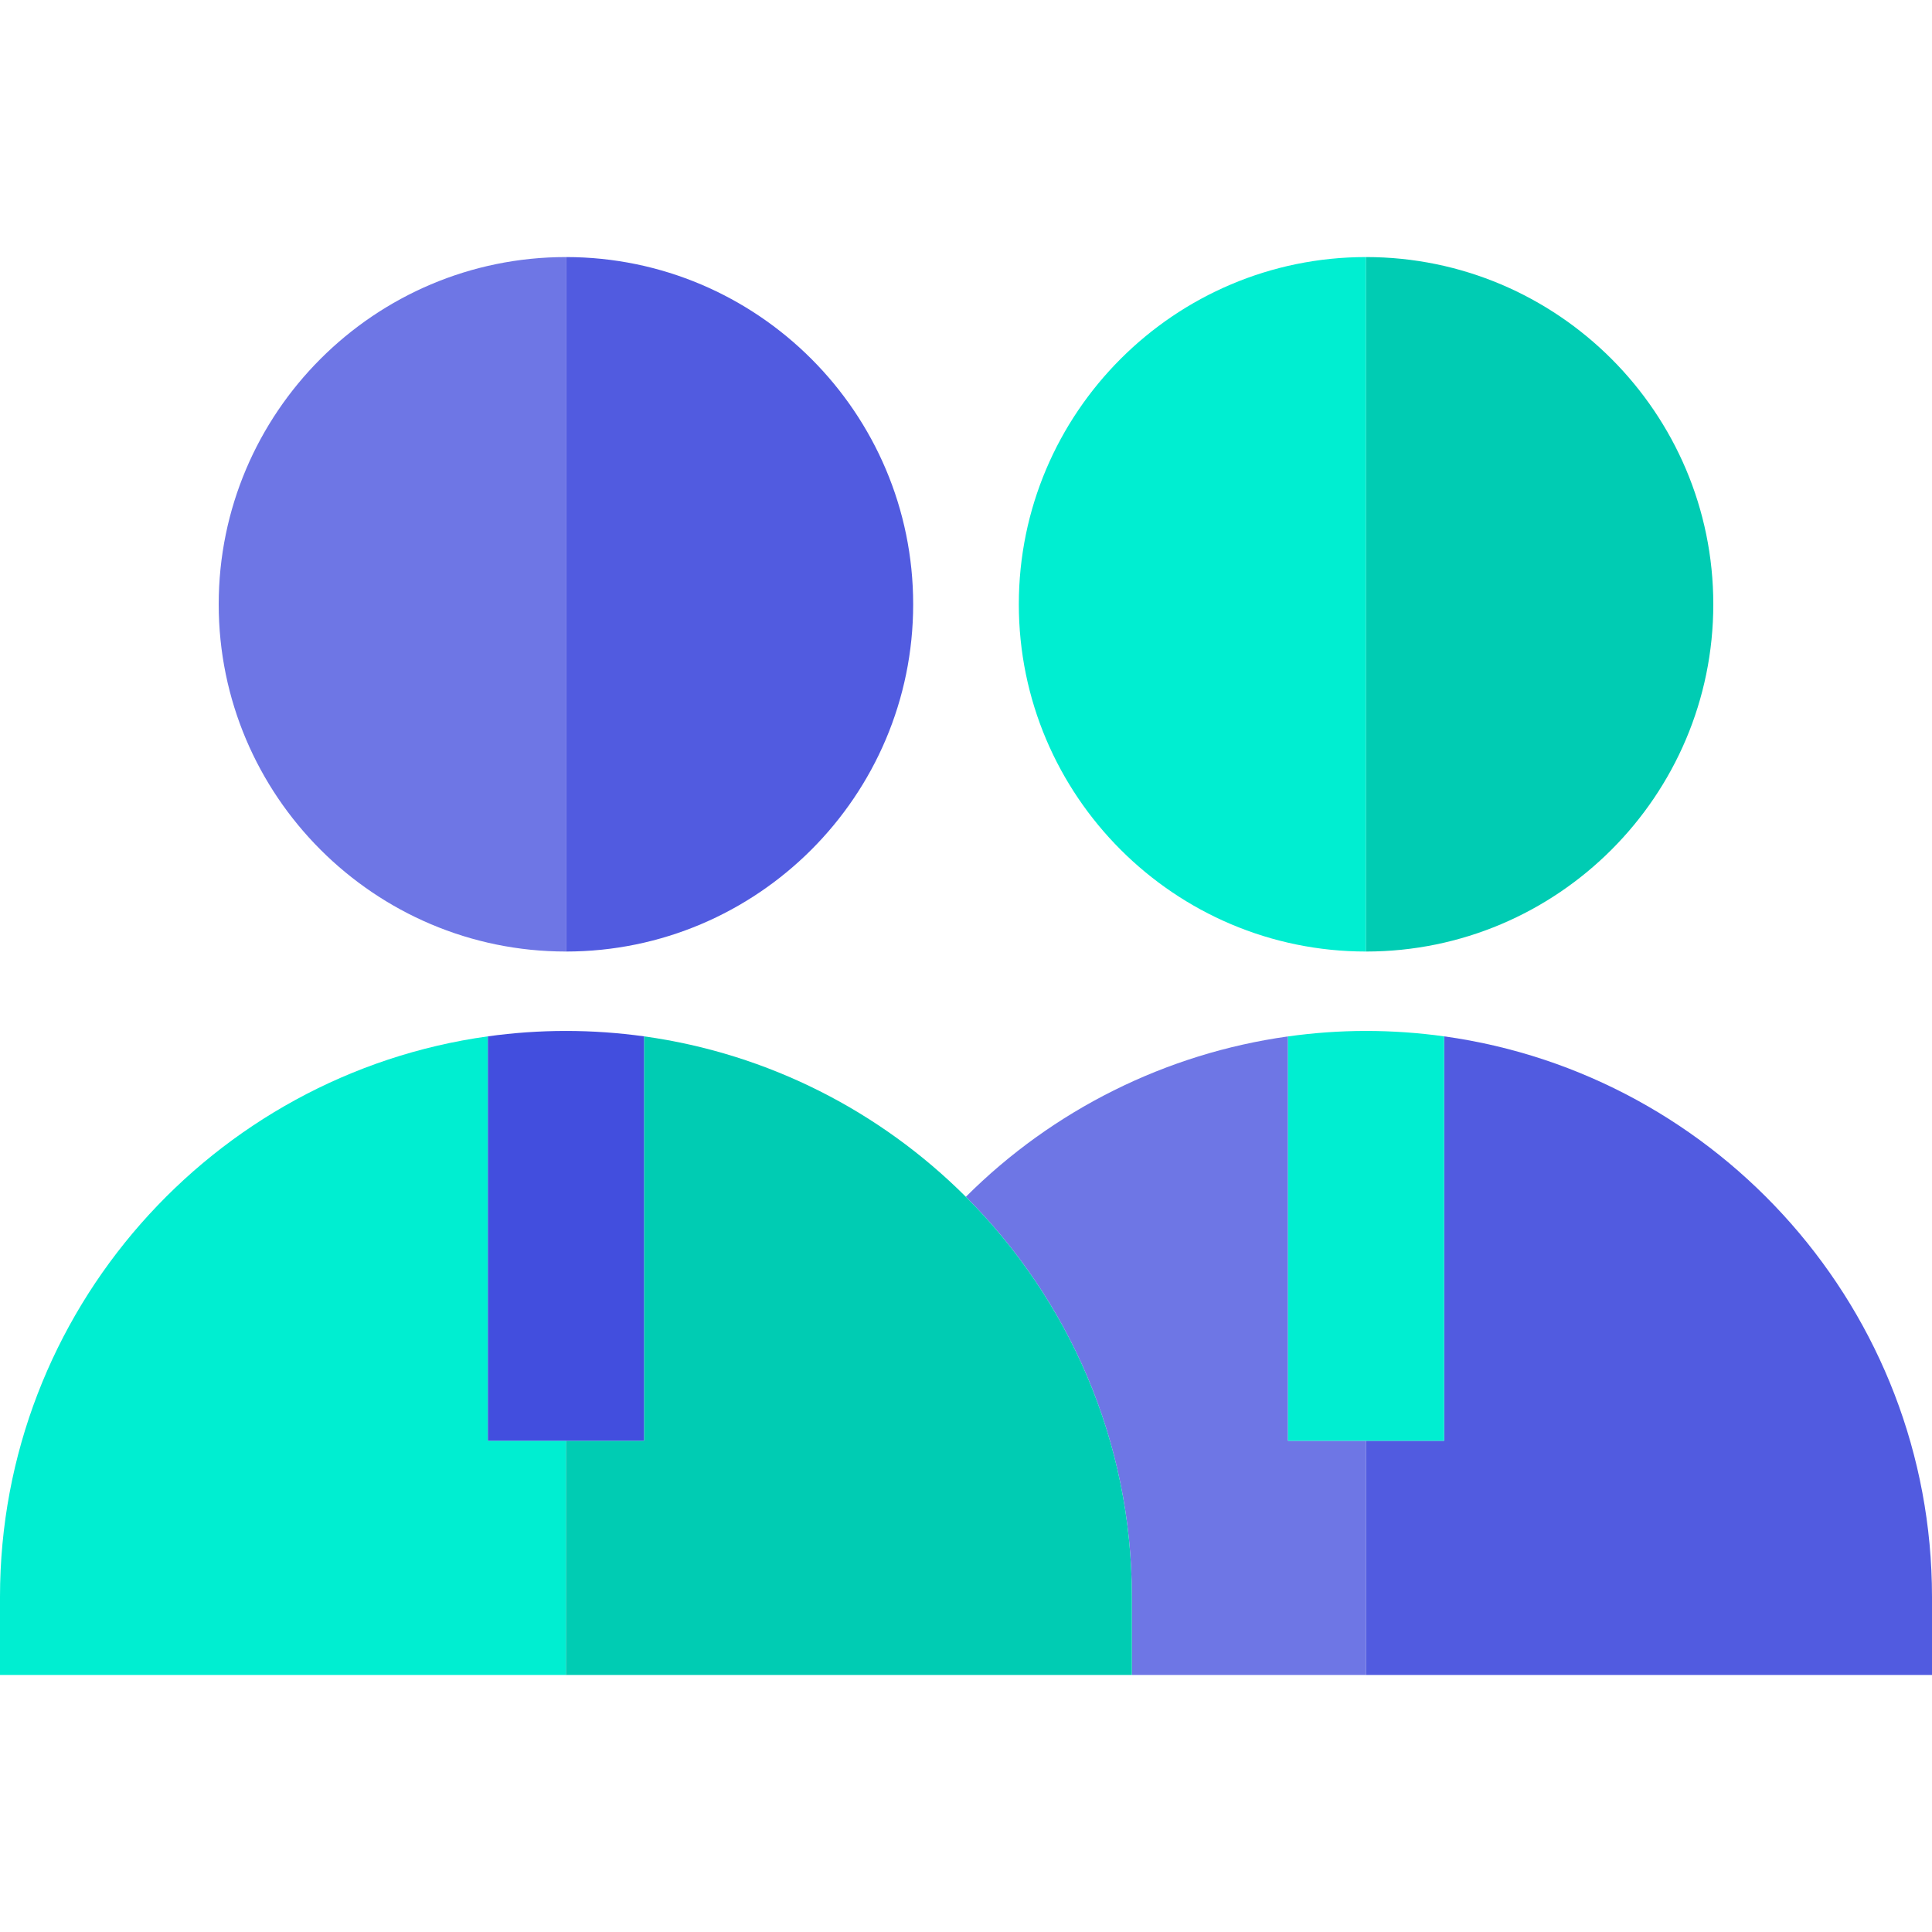
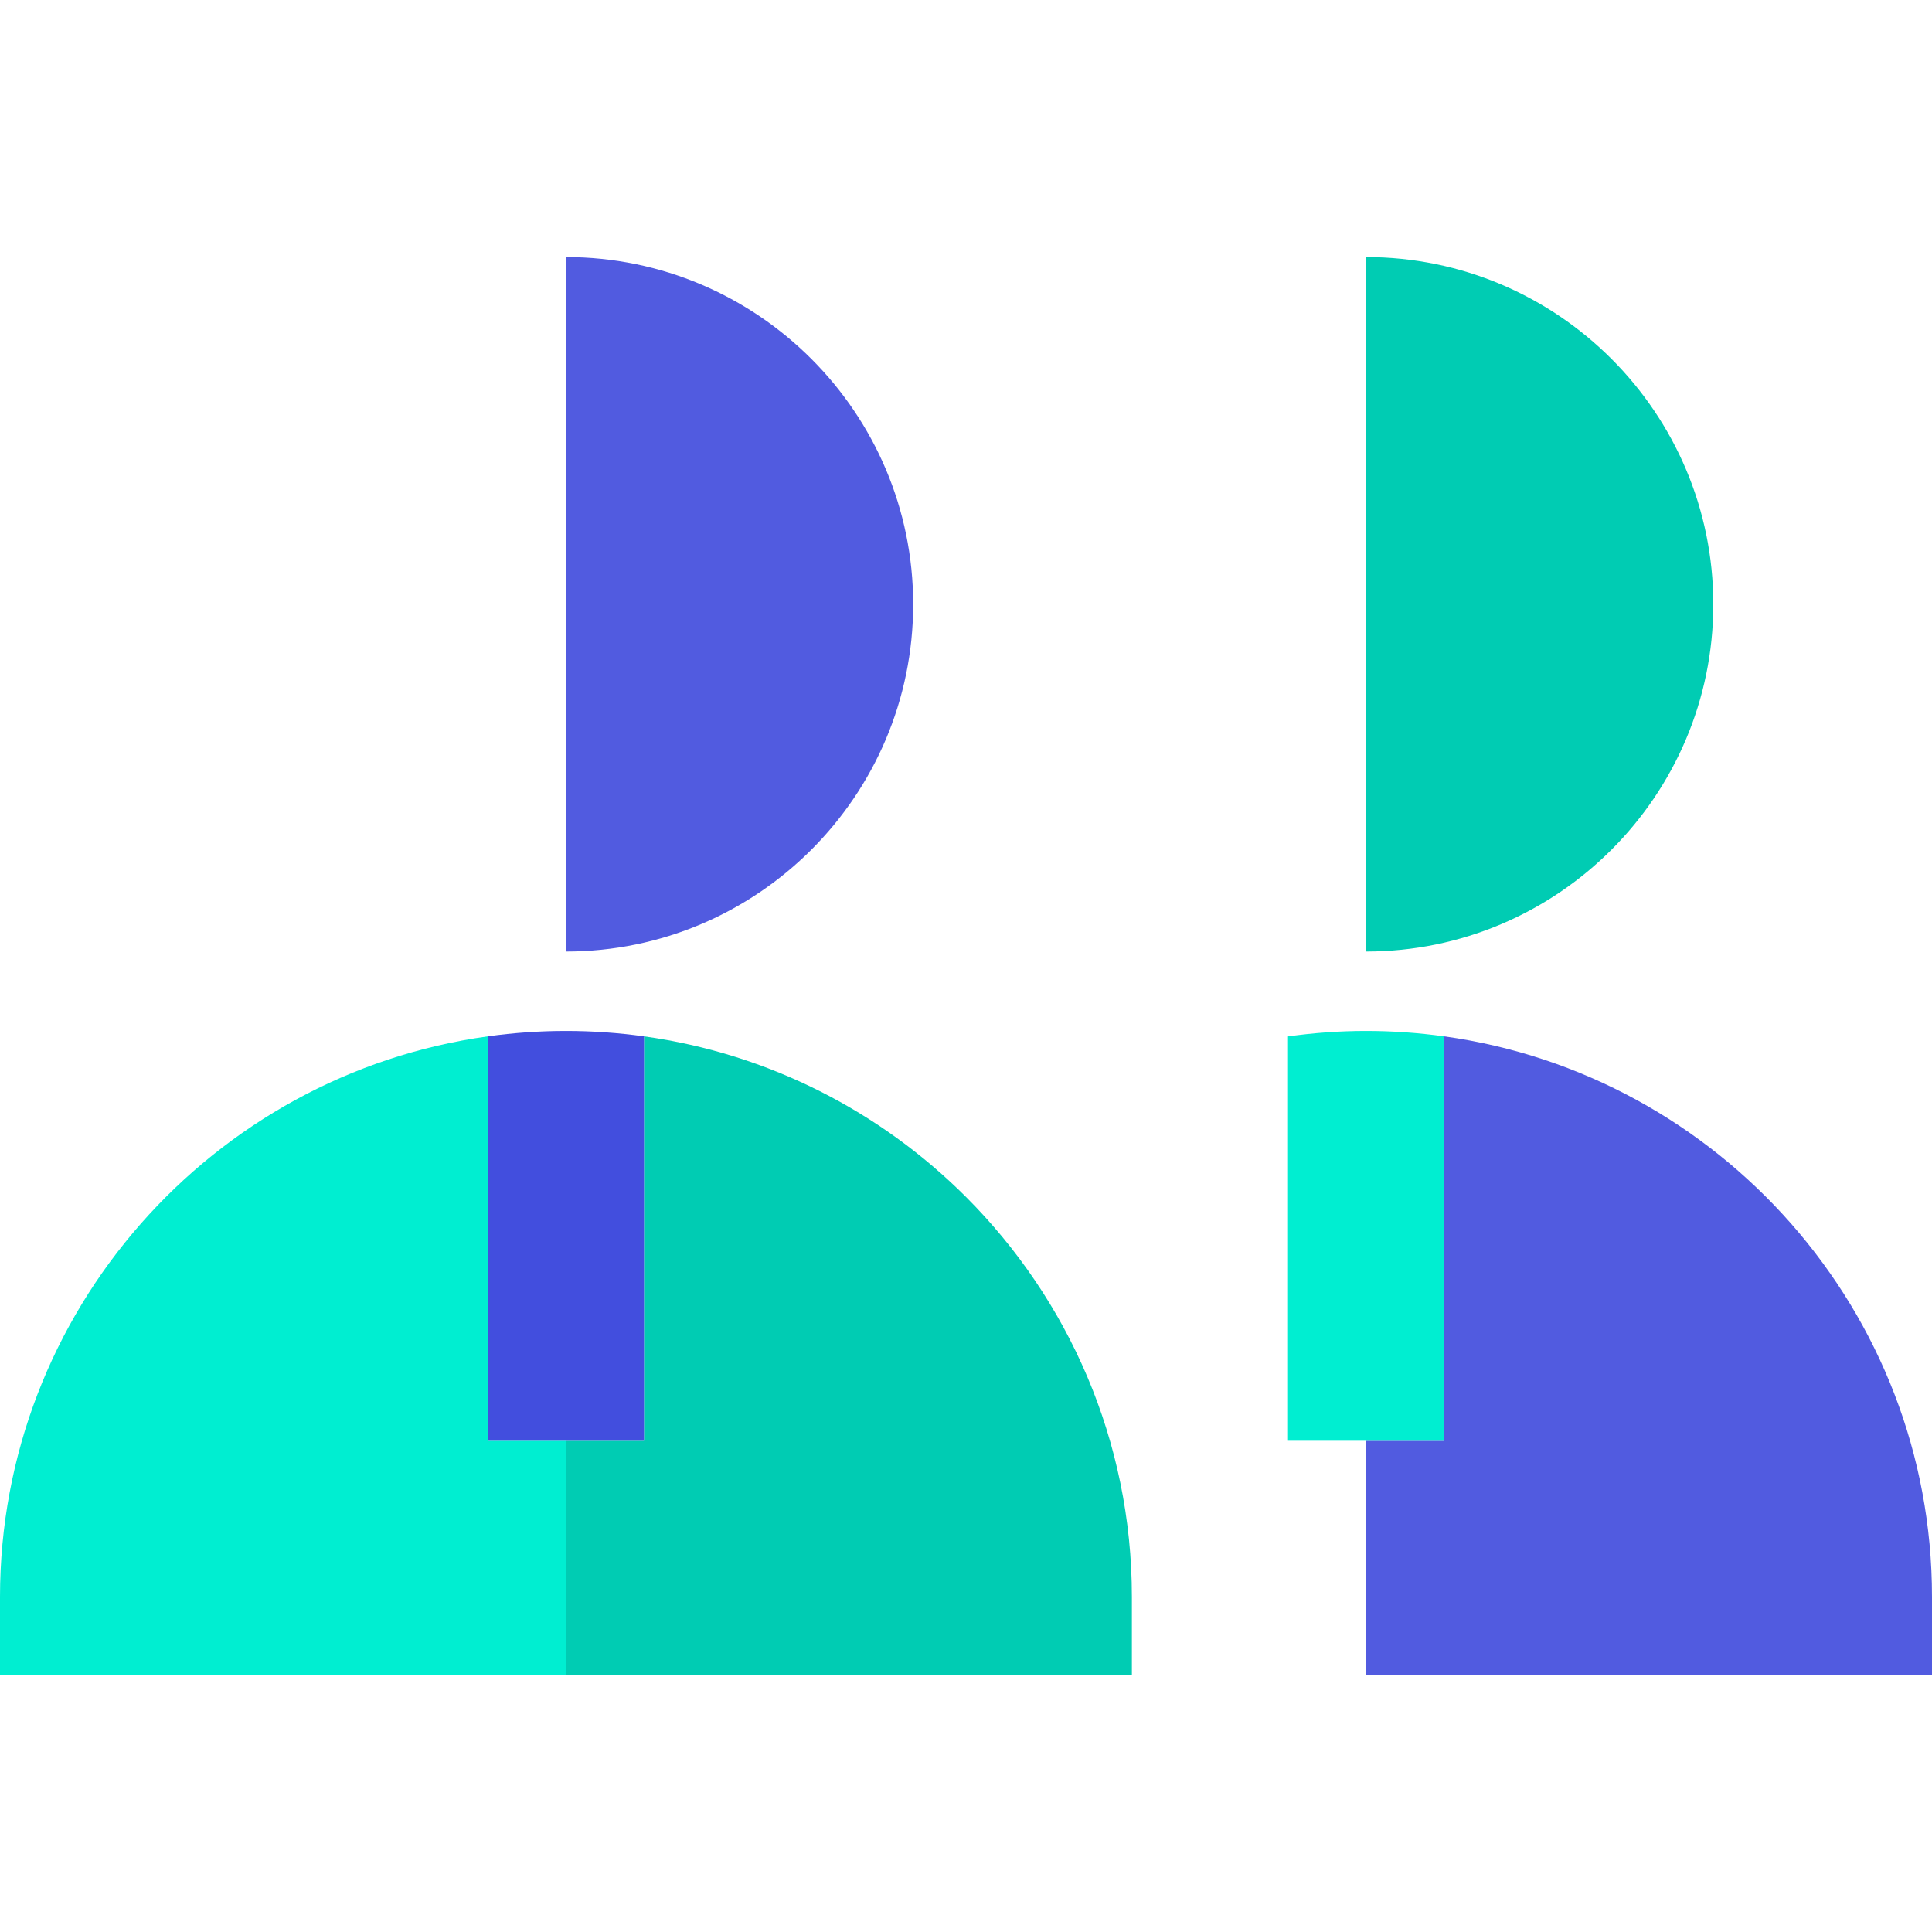
<svg xmlns="http://www.w3.org/2000/svg" height="800px" width="800px" version="1.1" id="Layer_1" viewBox="0 0 495 495" xml:space="preserve">
  <g>
-     <path style="fill:#6E76E5;" d="M145,243.793V65.862c-49.056,0-88.965,39.91-88.965,88.966S95.944,243.793,145,243.793z" />
-     <path style="fill:#00EED1;" d="M350,243.793V65.862c-49.056,0-88.966,39.91-88.966,88.966S300.944,243.793,350,243.793z" />
    <path style="fill:#515BE0;" d="M233.965,154.828c0-49.056-39.91-88.966-88.965-88.966v177.931   C194.056,243.793,233.965,203.884,233.965,154.828z" />
    <path style="fill:#00CCB3;" d="M438.966,154.828c0-49.056-39.91-88.966-88.966-88.966v177.931   C399.056,243.793,438.966,203.884,438.966,154.828z" />
-     <path style="fill:#6E76E5;" d="M330,369.138V265.543c-31.255,4.363-60.256,18.833-82.536,41.094   C273.73,332.894,290,369.152,290,409.138v20h60v-60H330z" />
    <path style="fill:#515BE0;" d="M370,265.524v103.614h-20v60h145v-20C495,335.97,440.522,275.297,370,265.524z" />
    <path style="fill:#00EED1;" d="M125,369.138V265.524C54.478,275.297,0,335.97,0,409.138v20h145v-60H125z" />
    <path style="fill:#00CCB3;" d="M247.464,306.637c-21.797-21.789-50.482-36.681-82.464-41.113v103.614h-20v60h145v-20   C290,369.152,273.73,332.894,247.464,306.637z" />
    <path style="fill:#424EDE;" d="M165,369.138V265.524c-6.54-0.906-13.215-1.386-20-1.386s-13.46,0.479-20,1.386v103.614H165z" />
    <path style="fill:#00EED1;" d="M370,369.138V265.524c-6.54-0.906-13.215-1.386-20-1.386c-6.74,0-13.418,0.486-20,1.405v103.595H370   z" />
  </g>
</svg>